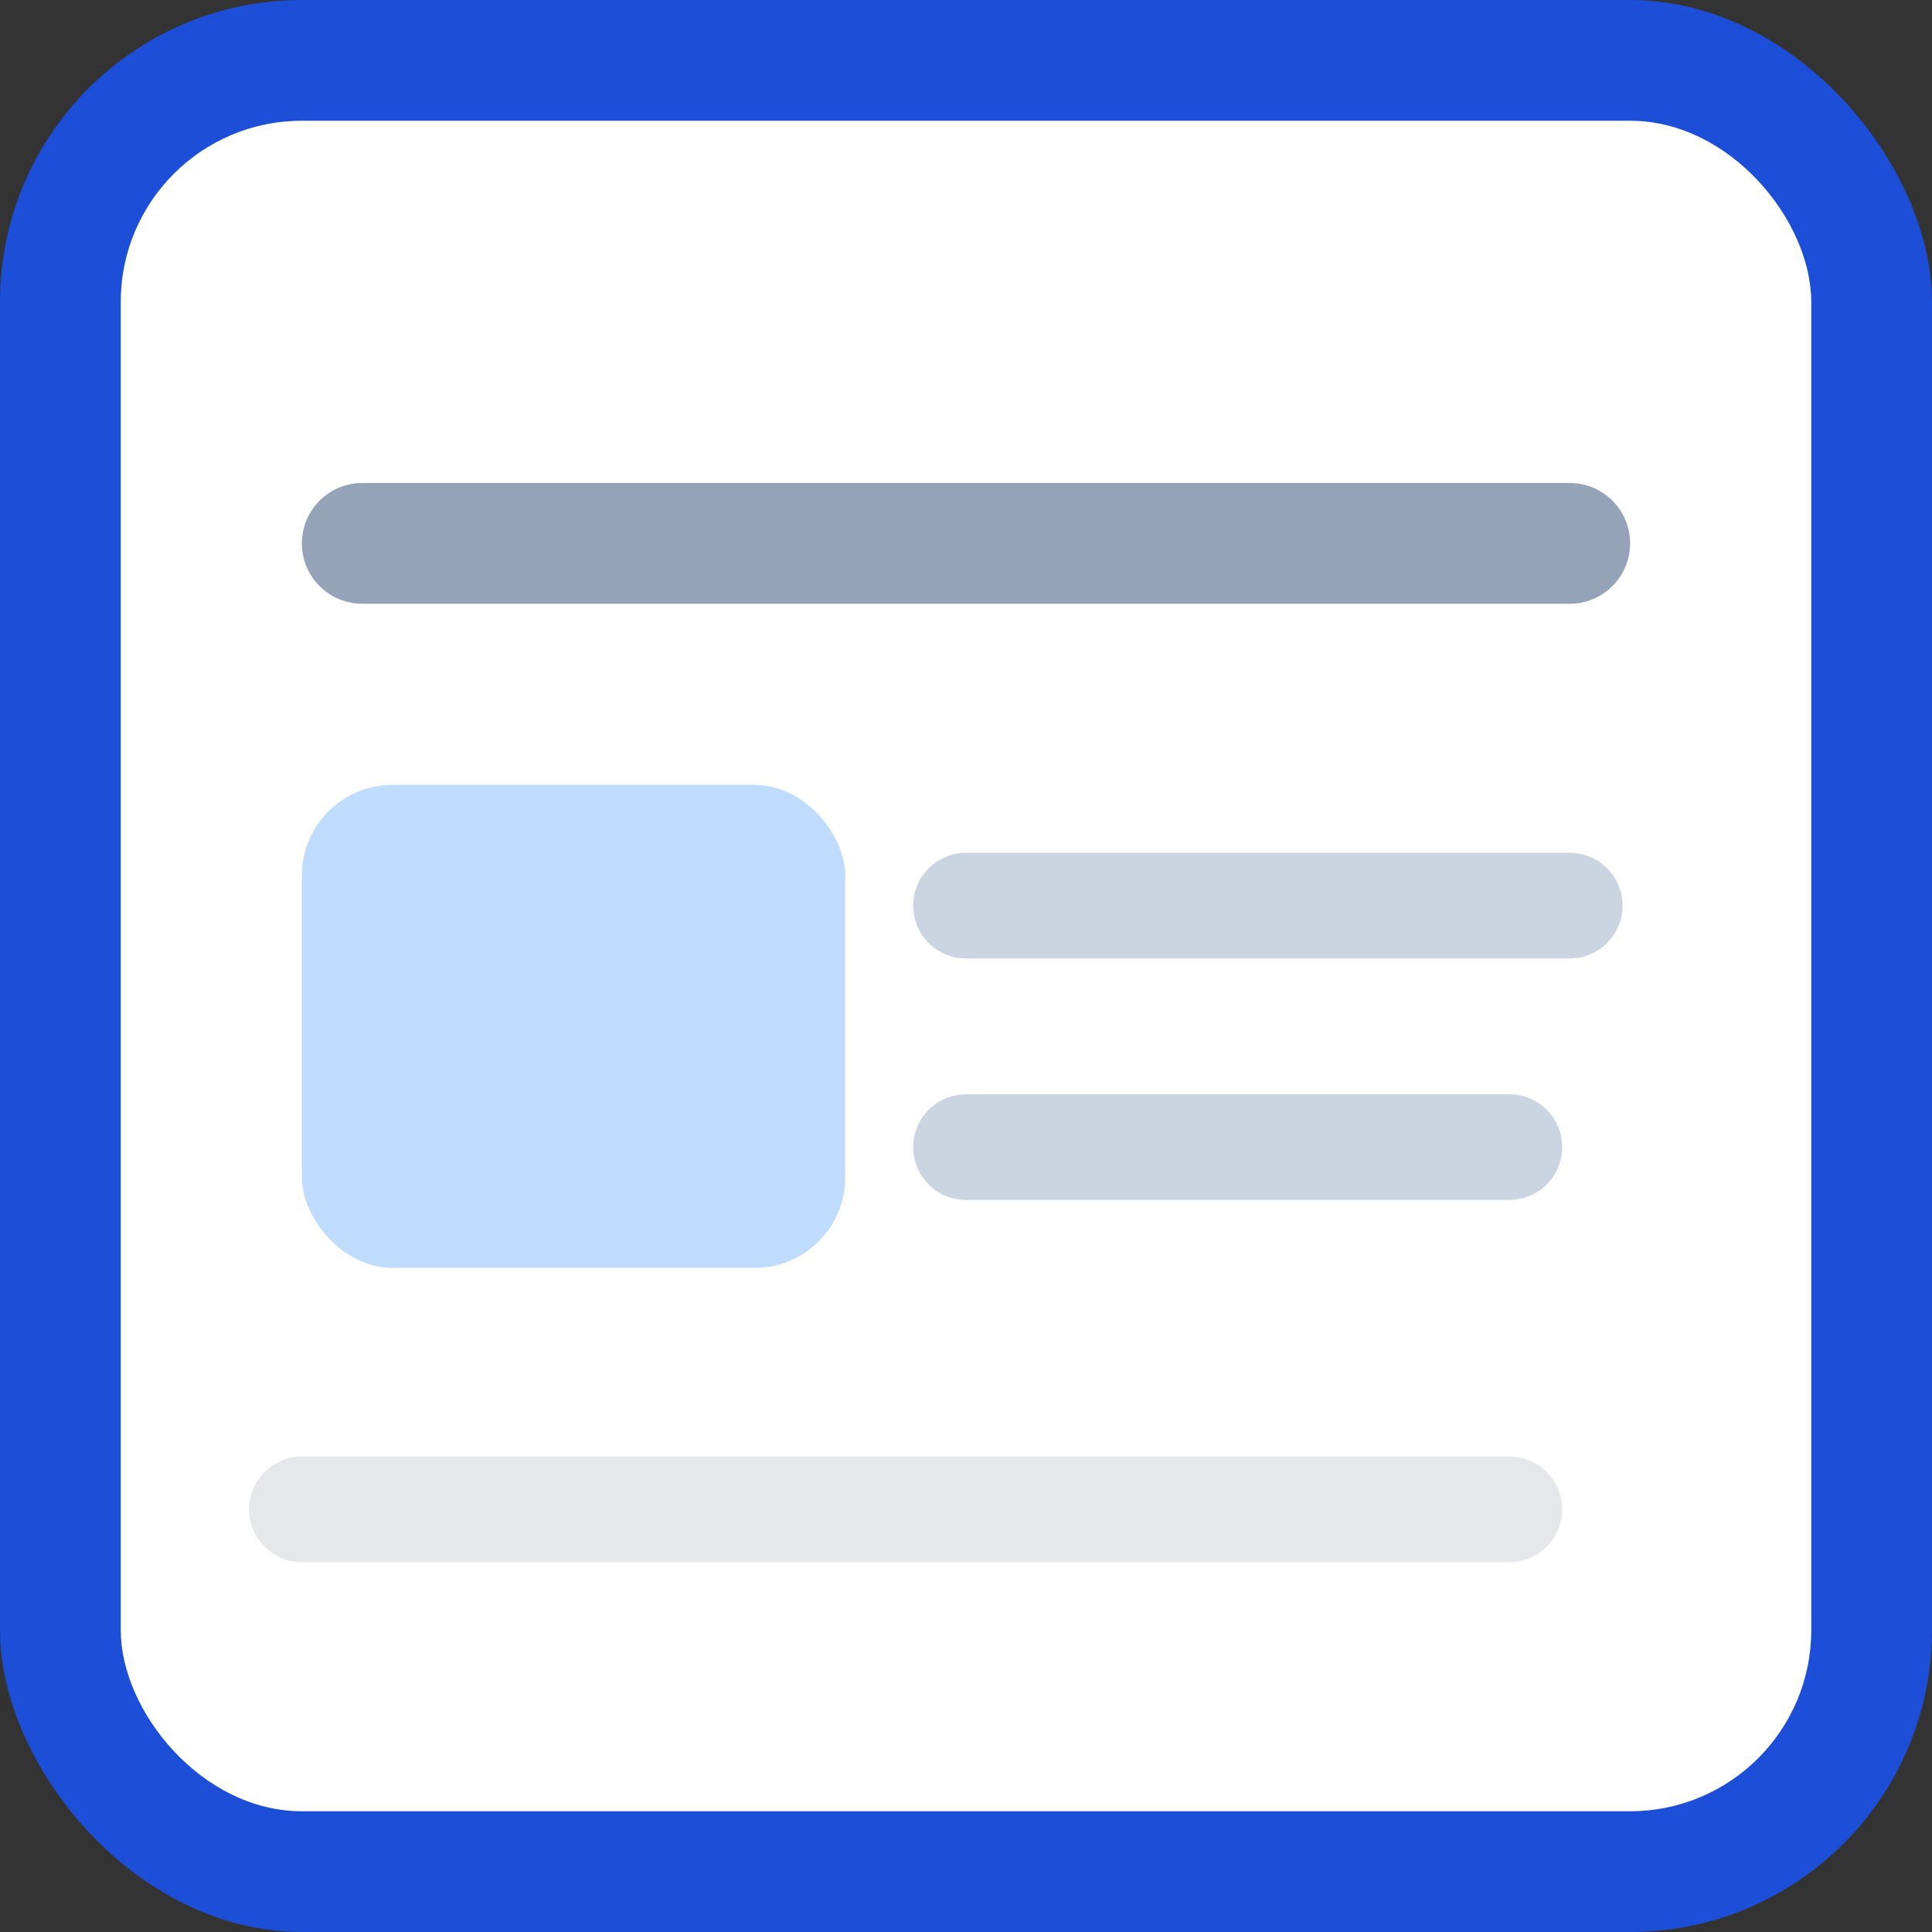
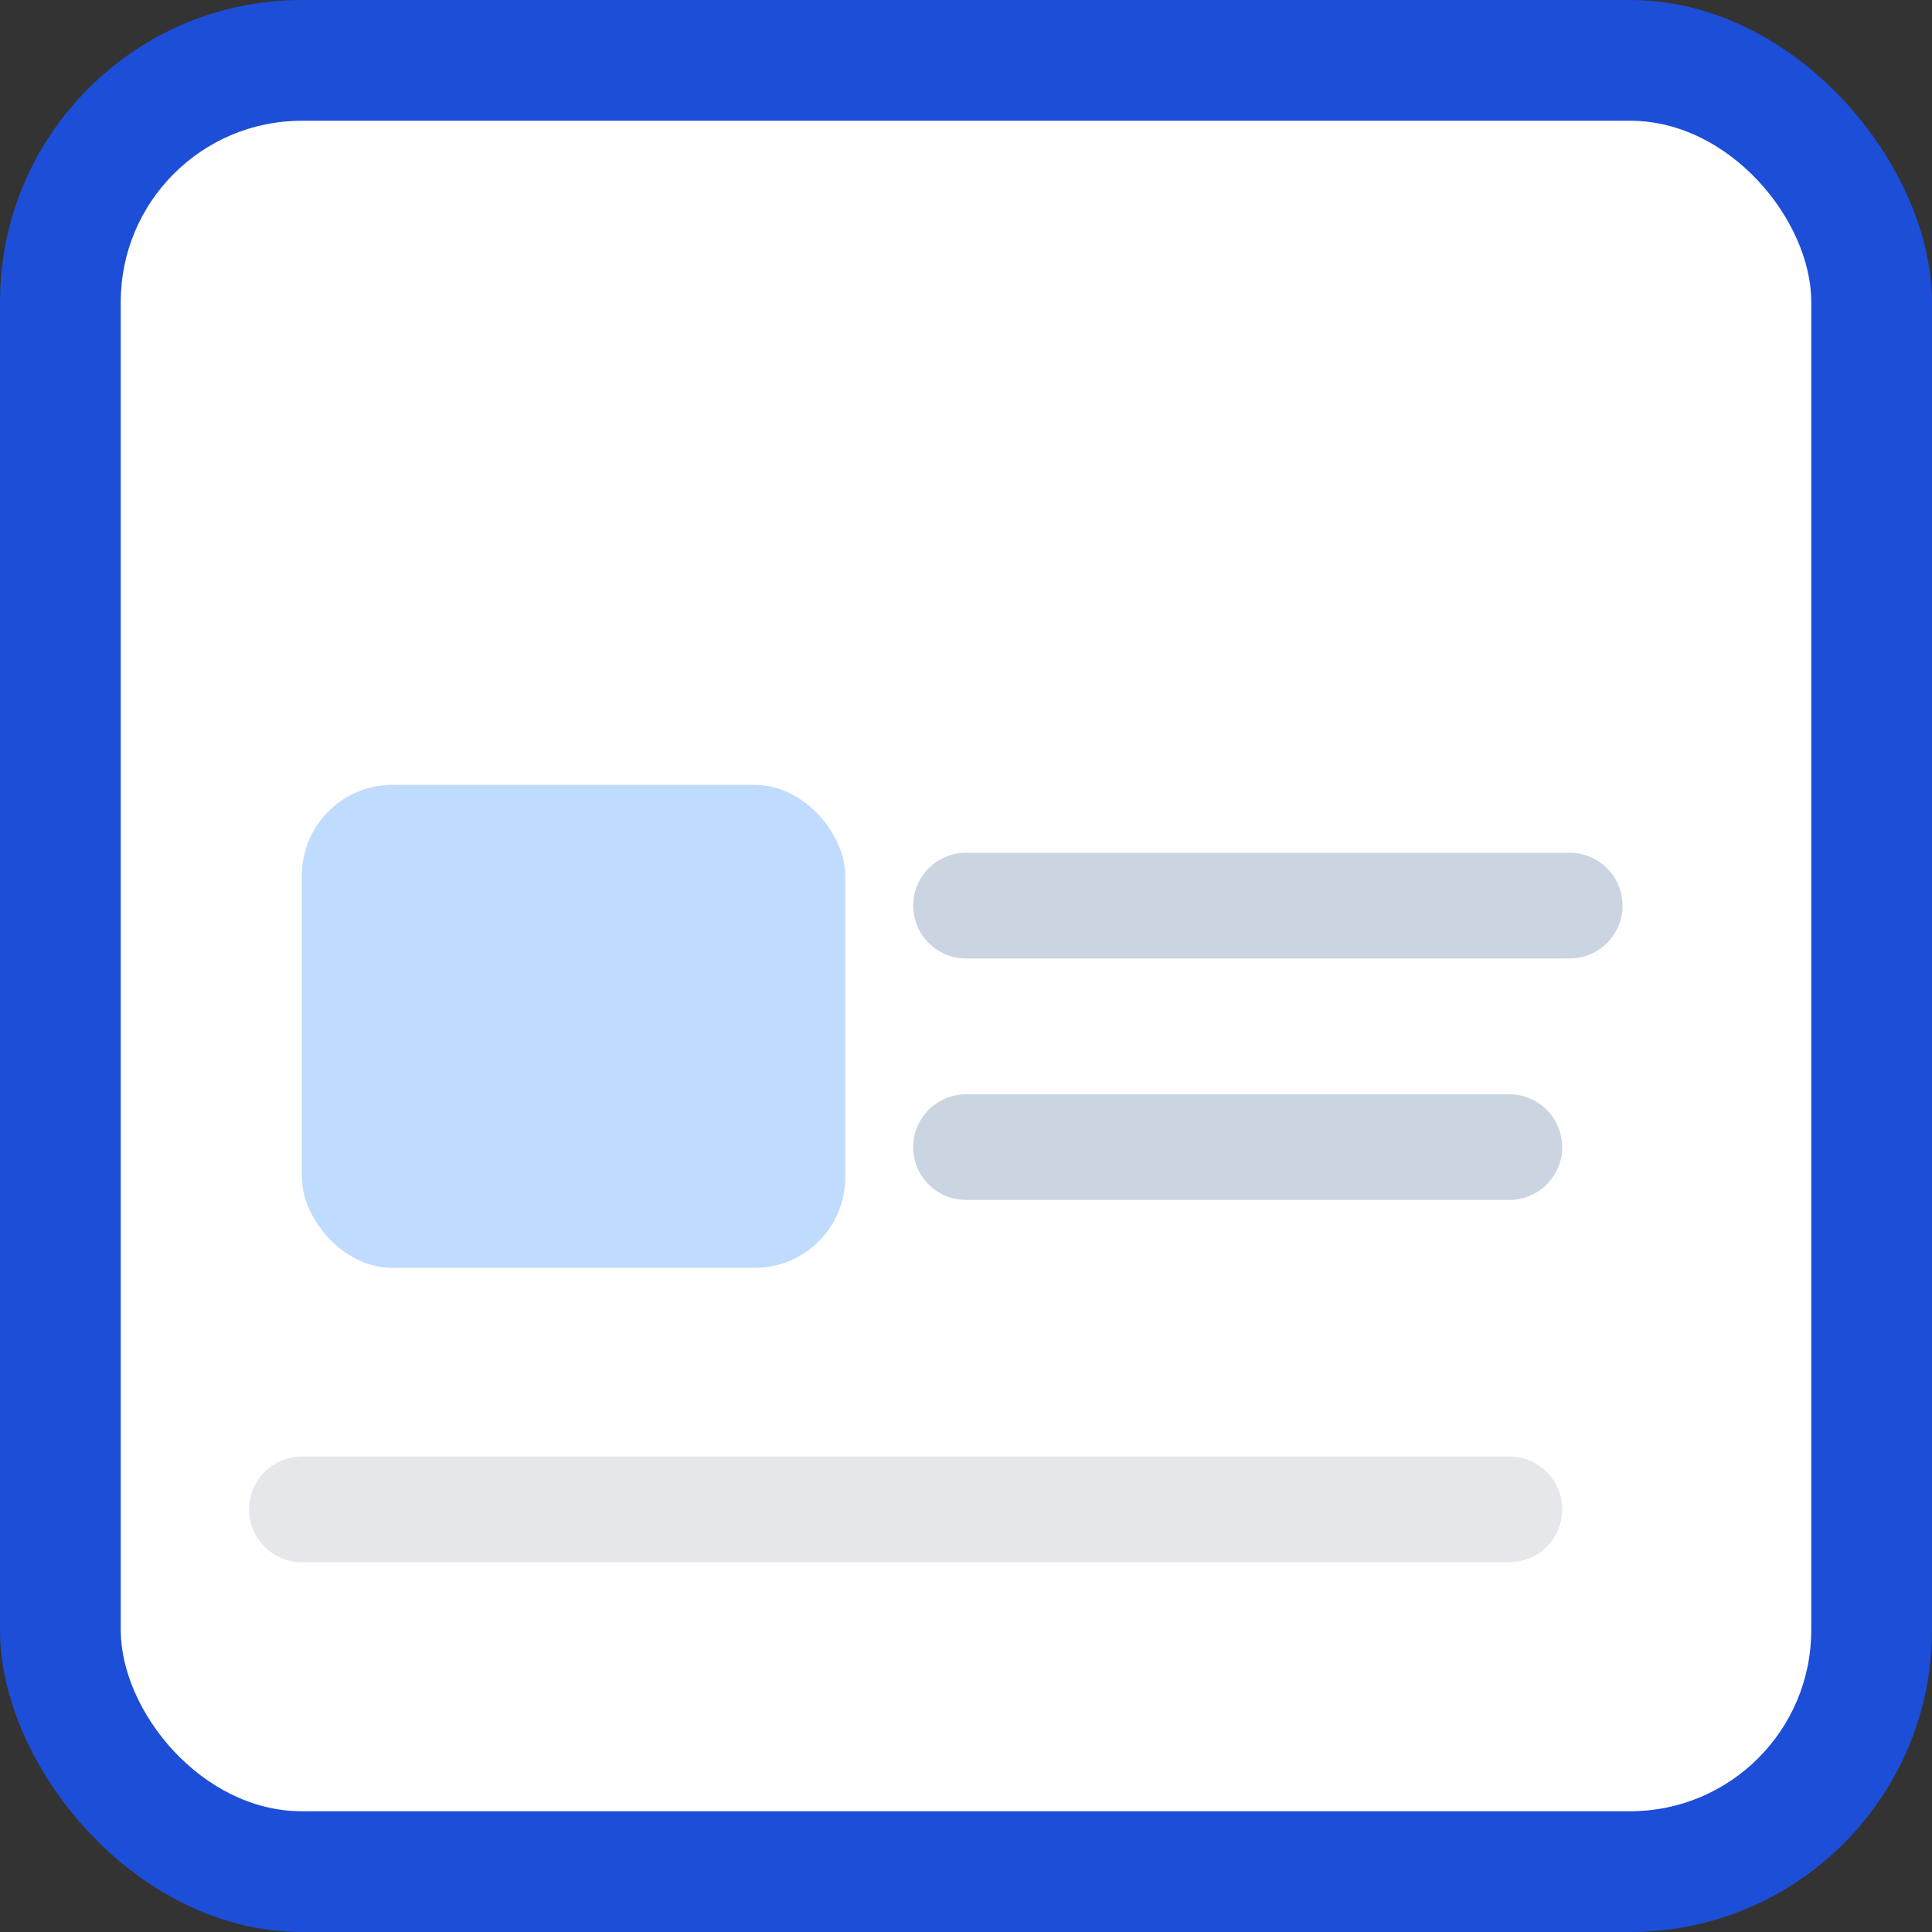
<svg xmlns="http://www.w3.org/2000/svg" viewBox="0 0 64 64">
  <rect x="0" y="0" width="64" height="64" fill="#333333" stroke="none" />
  <rect width="64" height="64" rx="10" fill="#1D4ED8" />
  <rect x="4" y="4" width="56" height="56" rx="6" fill="#FFFFFF" />
-   <line x1="12" y1="18" x2="52" y2="18" stroke="#94A3B8" stroke-width="4" stroke-linecap="round" />
  <rect x="10" y="26" width="18" height="16" rx="3" fill="#BFDBFE" />
  <line x1="32" y1="30" x2="52" y2="30" stroke="#CBD5E1" stroke-width="3.5" stroke-linecap="round" />
  <line x1="32" y1="38" x2="50" y2="38" stroke="#CBD5E1" stroke-width="3.5" stroke-linecap="round" />
  <line x1="10" y1="50" x2="50" y2="50" stroke="#E5E7EB" stroke-width="3.5" stroke-linecap="round" />
</svg>